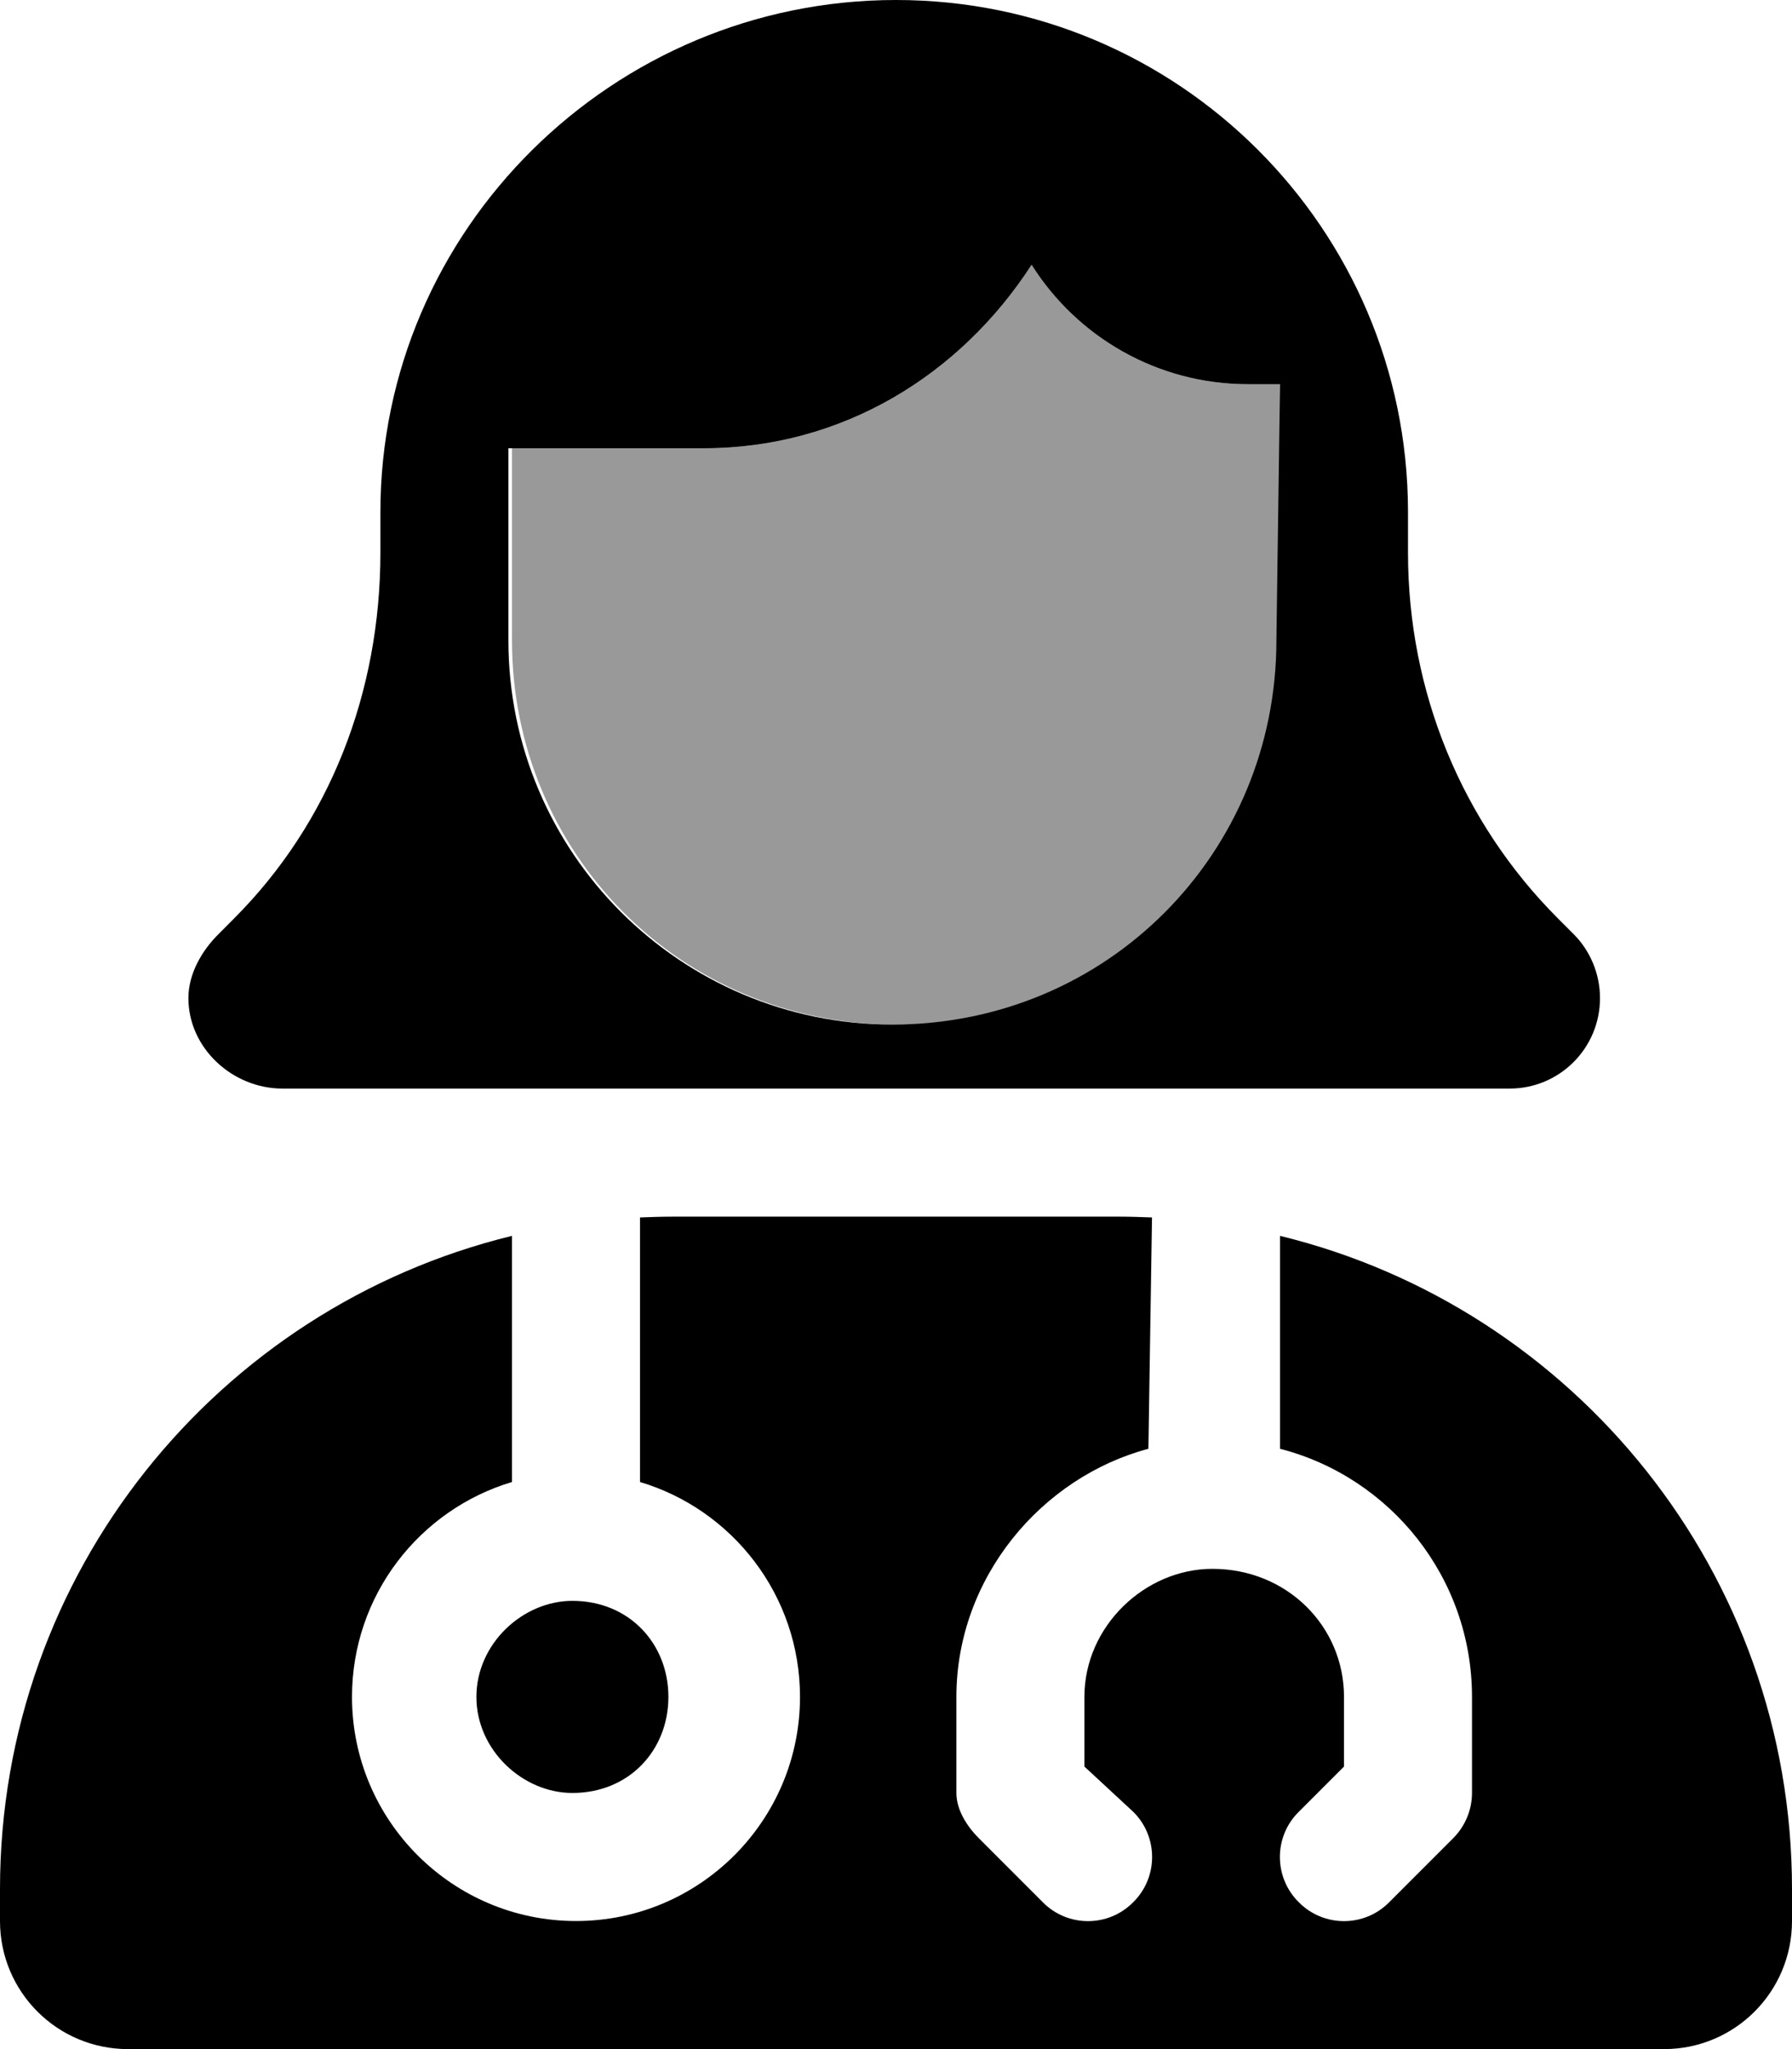
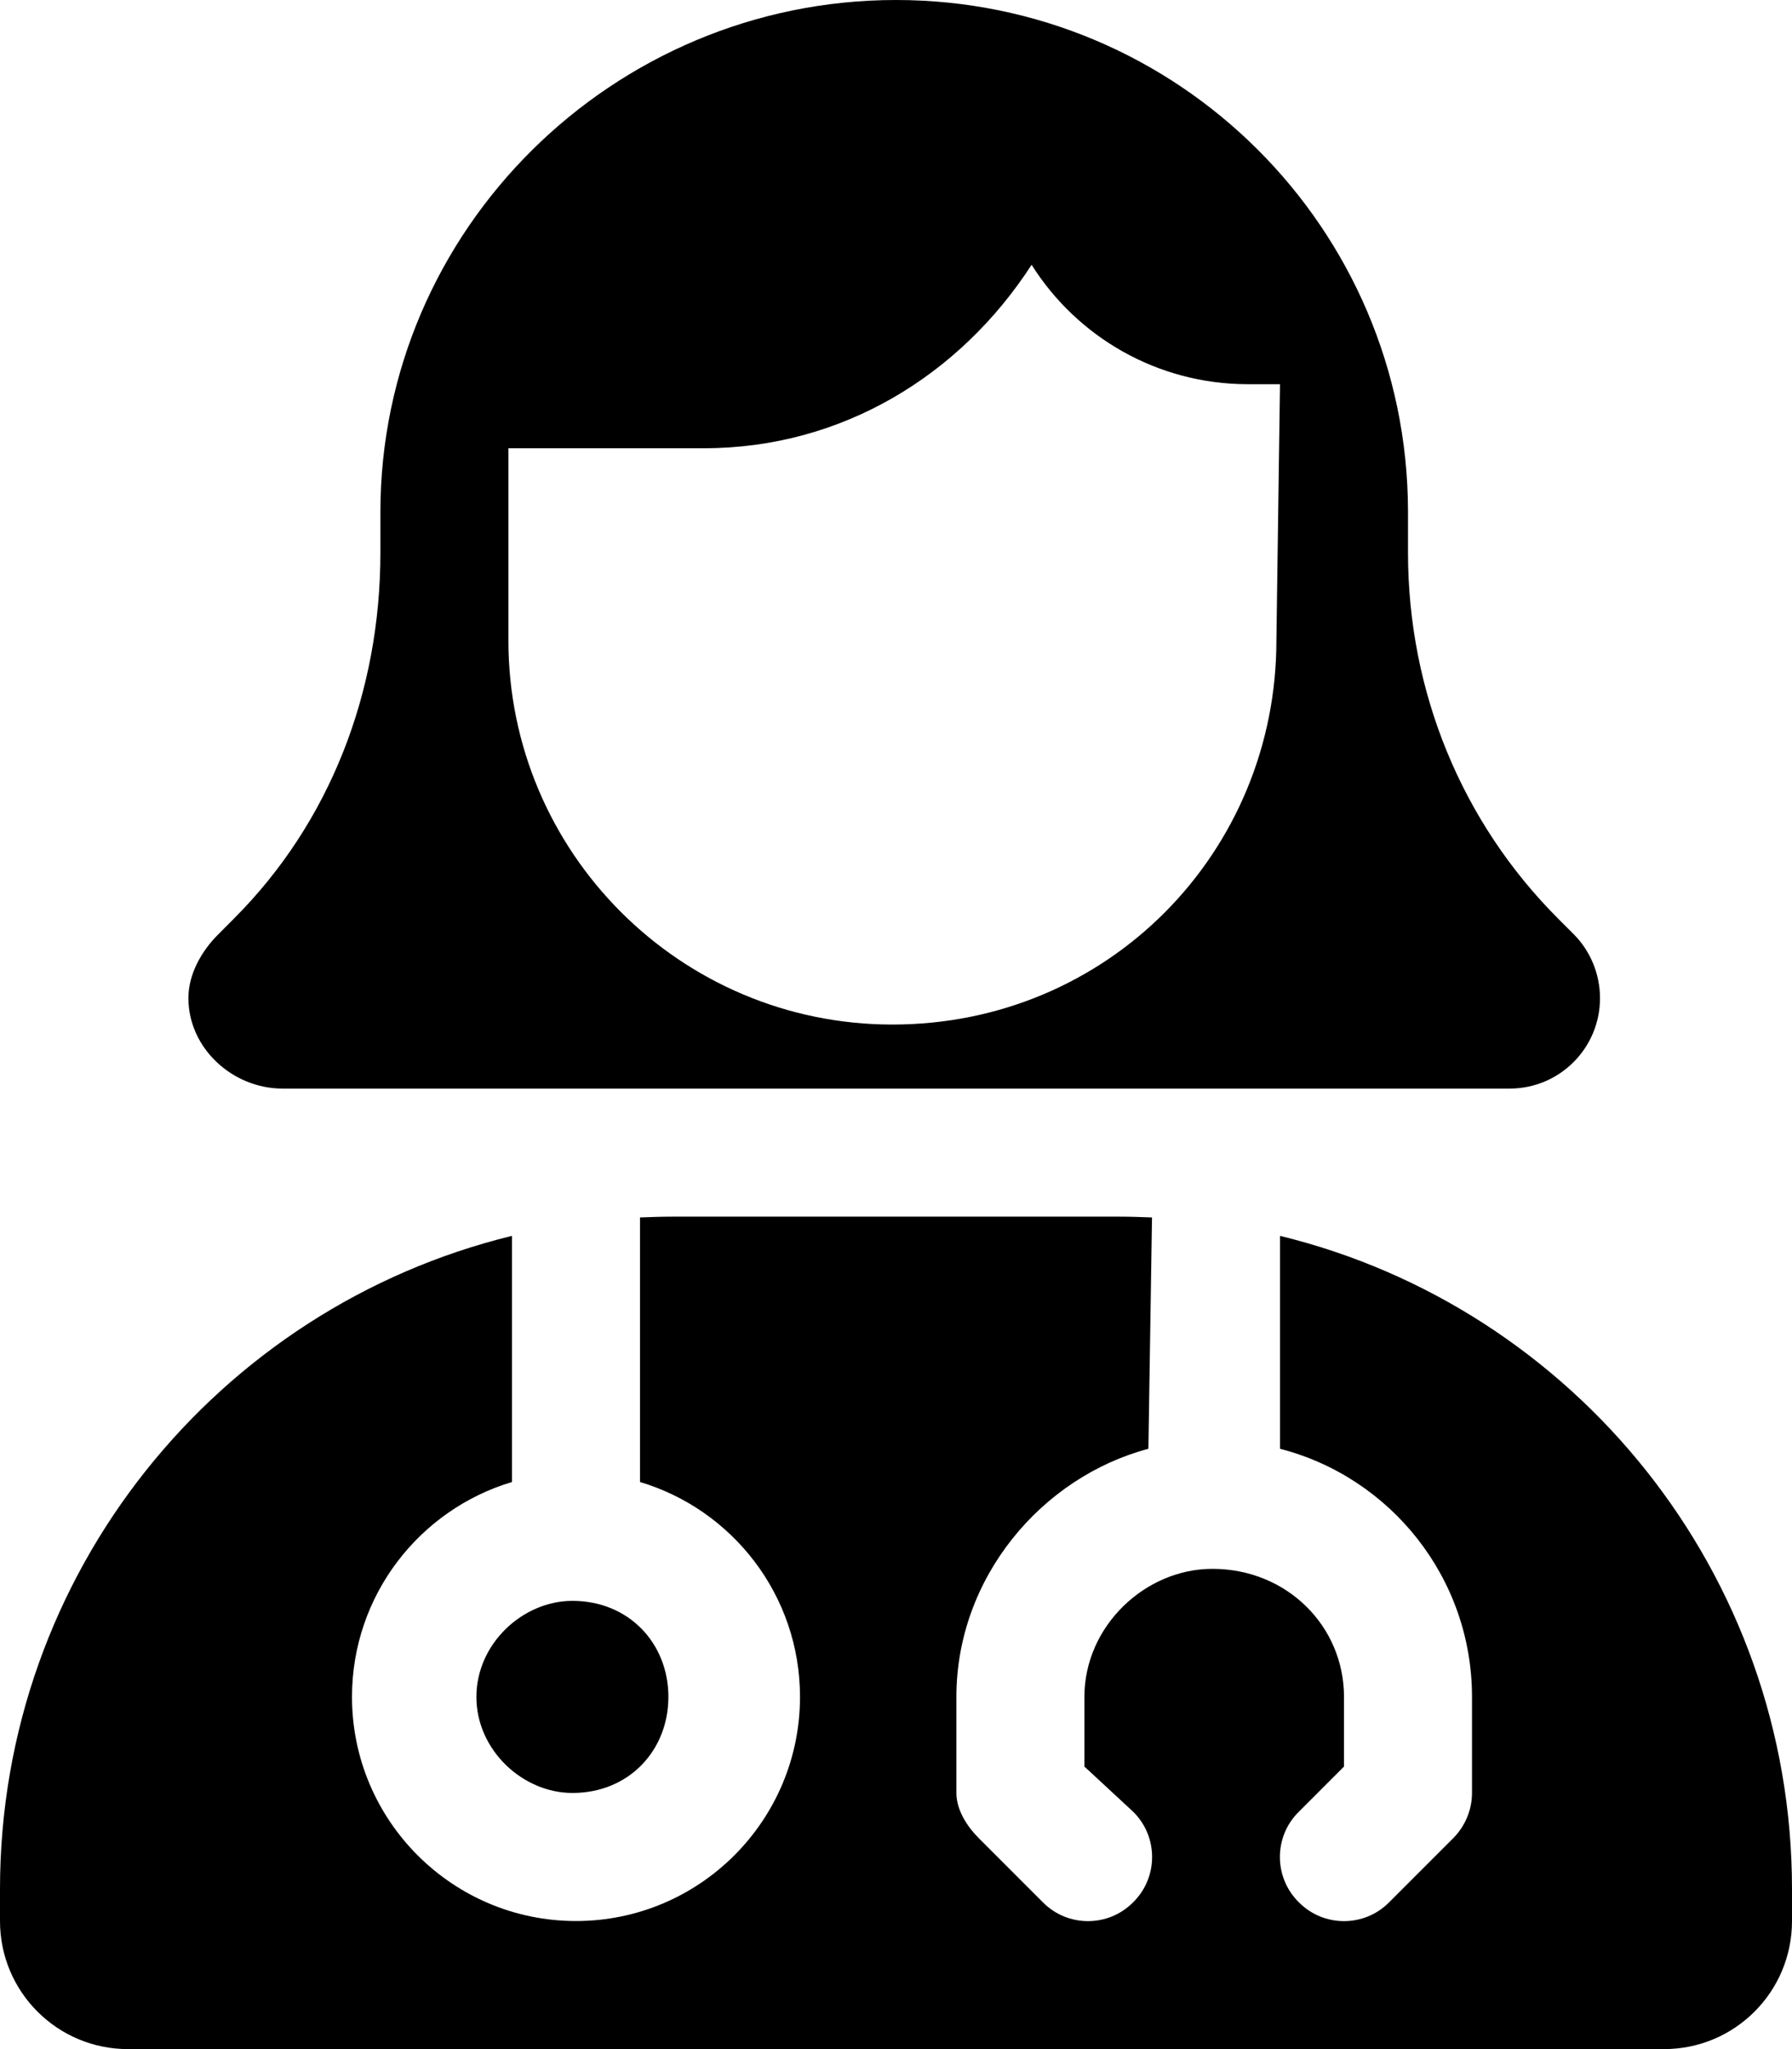
<svg xmlns="http://www.w3.org/2000/svg" viewBox="0 0 448 512">
  <defs>
    <style>.fa-secondary{opacity:.4}</style>
  </defs>
  <path class="fa-primary" d="M70.63 272C58.13 272 47.1 261.9 47.1 249.4C47.1 243.4 50.38 237.6 54.63 233.4L58.51 229.5C82.51 205.5 95.1 172.9 95.1 138.1V128C95.1 57.31 153.3 0 224 0C294.6 0 351.8 57.1 352 127.6V128.4L352 128.6V138.1C352 172.9 365.5 205.5 389.5 229.5L393.4 233.4C397.6 237.6 400 243.4 400 249.4C400 261.9 389.9 272 377.4 272H70.63zM127.1 112V160C127.1 213 170.1 256 223.1 256C277 256 319.1 213 319.1 160L320 96H312C289.2 96 269.2 84.09 257.9 66.16C240.1 93.66 210.6 112 176 112H127.1zM287.1 362C260.4 369.1 239.1 394.2 239.1 424V448C239.1 452.2 241.7 456.3 244.7 459.3L260.7 475.3C266.9 481.6 277.1 481.6 283.3 475.3C289.6 469.1 289.6 458.9 283.3 452.7L271.1 441.4V424C271.1 406.3 286.3 392 303.1 392C321.7 392 336 406.3 336 424V441.4L324.7 452.7C318.4 458.9 318.4 469.1 324.7 475.3C330.9 481.6 341.1 481.6 347.3 475.3L363.3 459.3C366.3 456.3 368 452.2 368 448V424C368 394.2 347.6 369.1 320 362V308.8C393.5 326.7 448 393 448 472V480C448 497.7 433.7 512 416 512H32C14.33 512 0 497.7 0 480V472C0 393 54.53 326.7 128 308.8V370.3C104.9 377.2 88 398.6 88 424C88 454.9 113.1 480 144 480C174.9 480 200 454.9 200 424C200 398.6 183.1 377.2 160 370.3V304.2C162.7 304.1 165.3 304 168 304H280C282.7 304 285.3 304.1 288 304.2L287.1 362zM167.1 424C167.1 437.3 157.3 448 143.1 448C130.7 448 119.1 437.3 119.1 424C119.1 410.7 130.7 400 143.1 400C157.3 400 167.1 410.7 167.1 424z" />
-   <path class="fa-secondary" d="M312 96H320L320 160C320 213 277 256 224 256C170.1 256 128 213 128 160L128 112H176C210.6 112 240.1 93.66 257.9 66.16C269.2 84.1 289.2 96 312 96V96z" />
</svg>